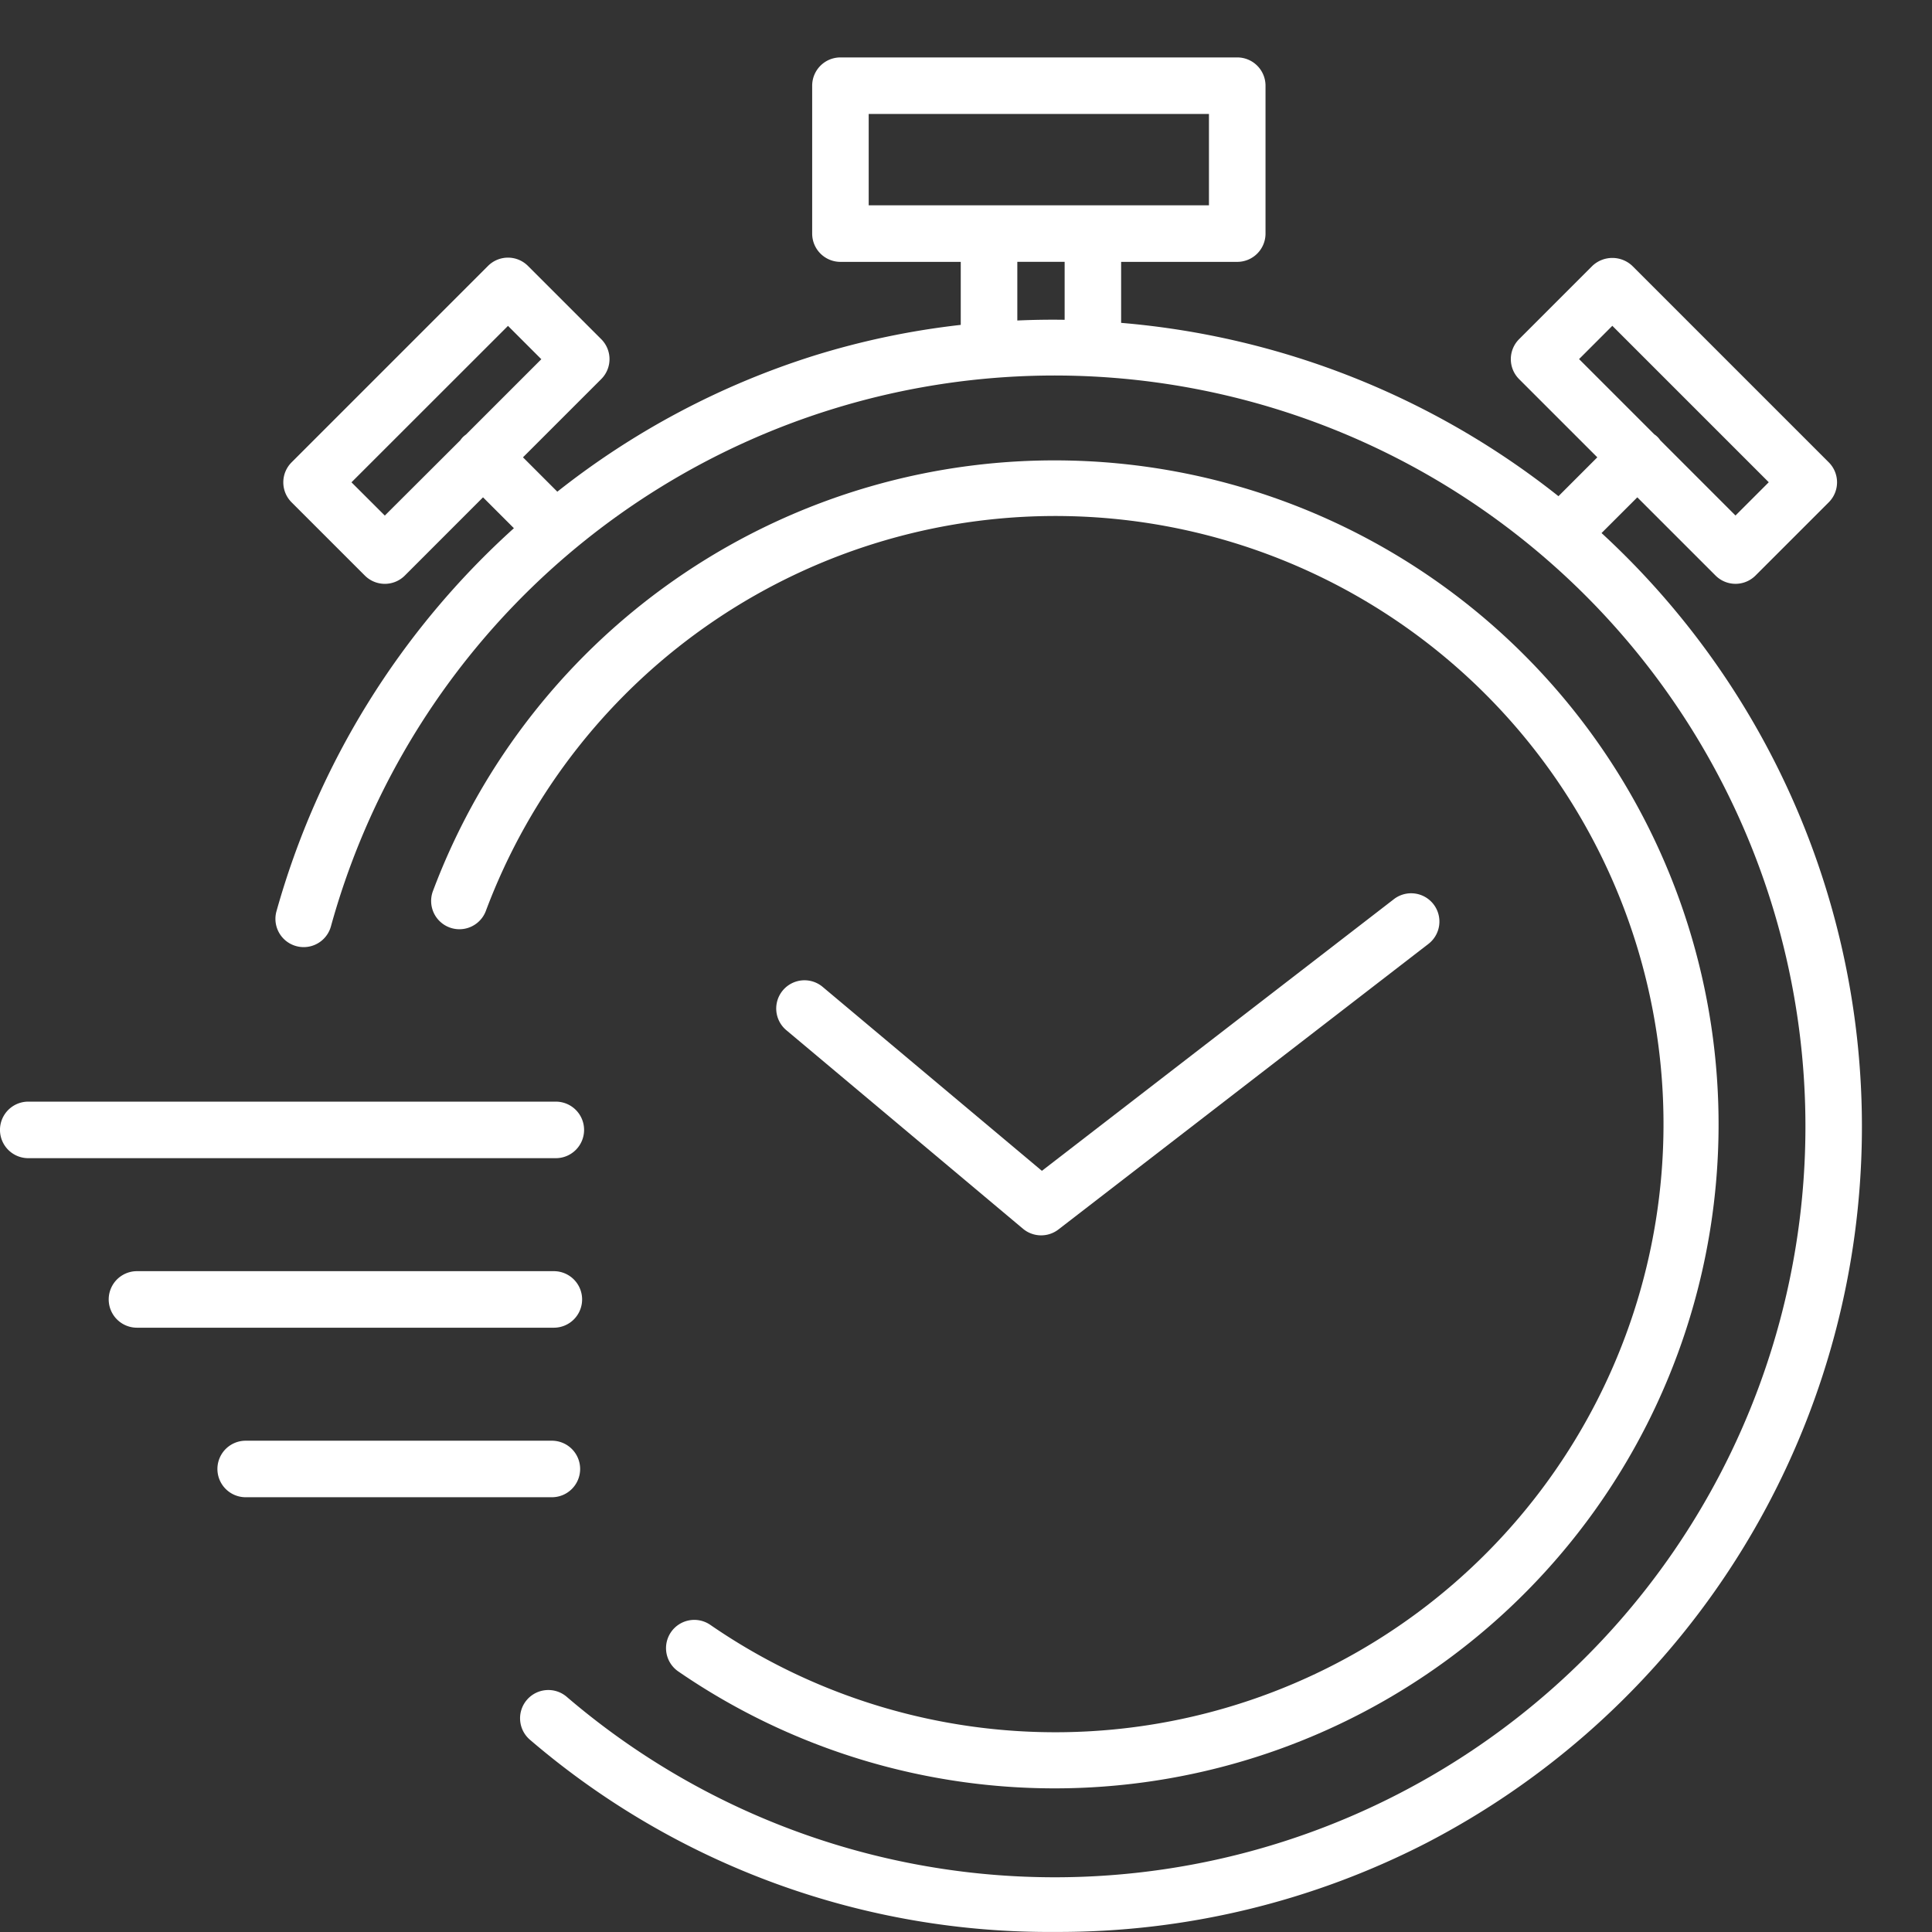
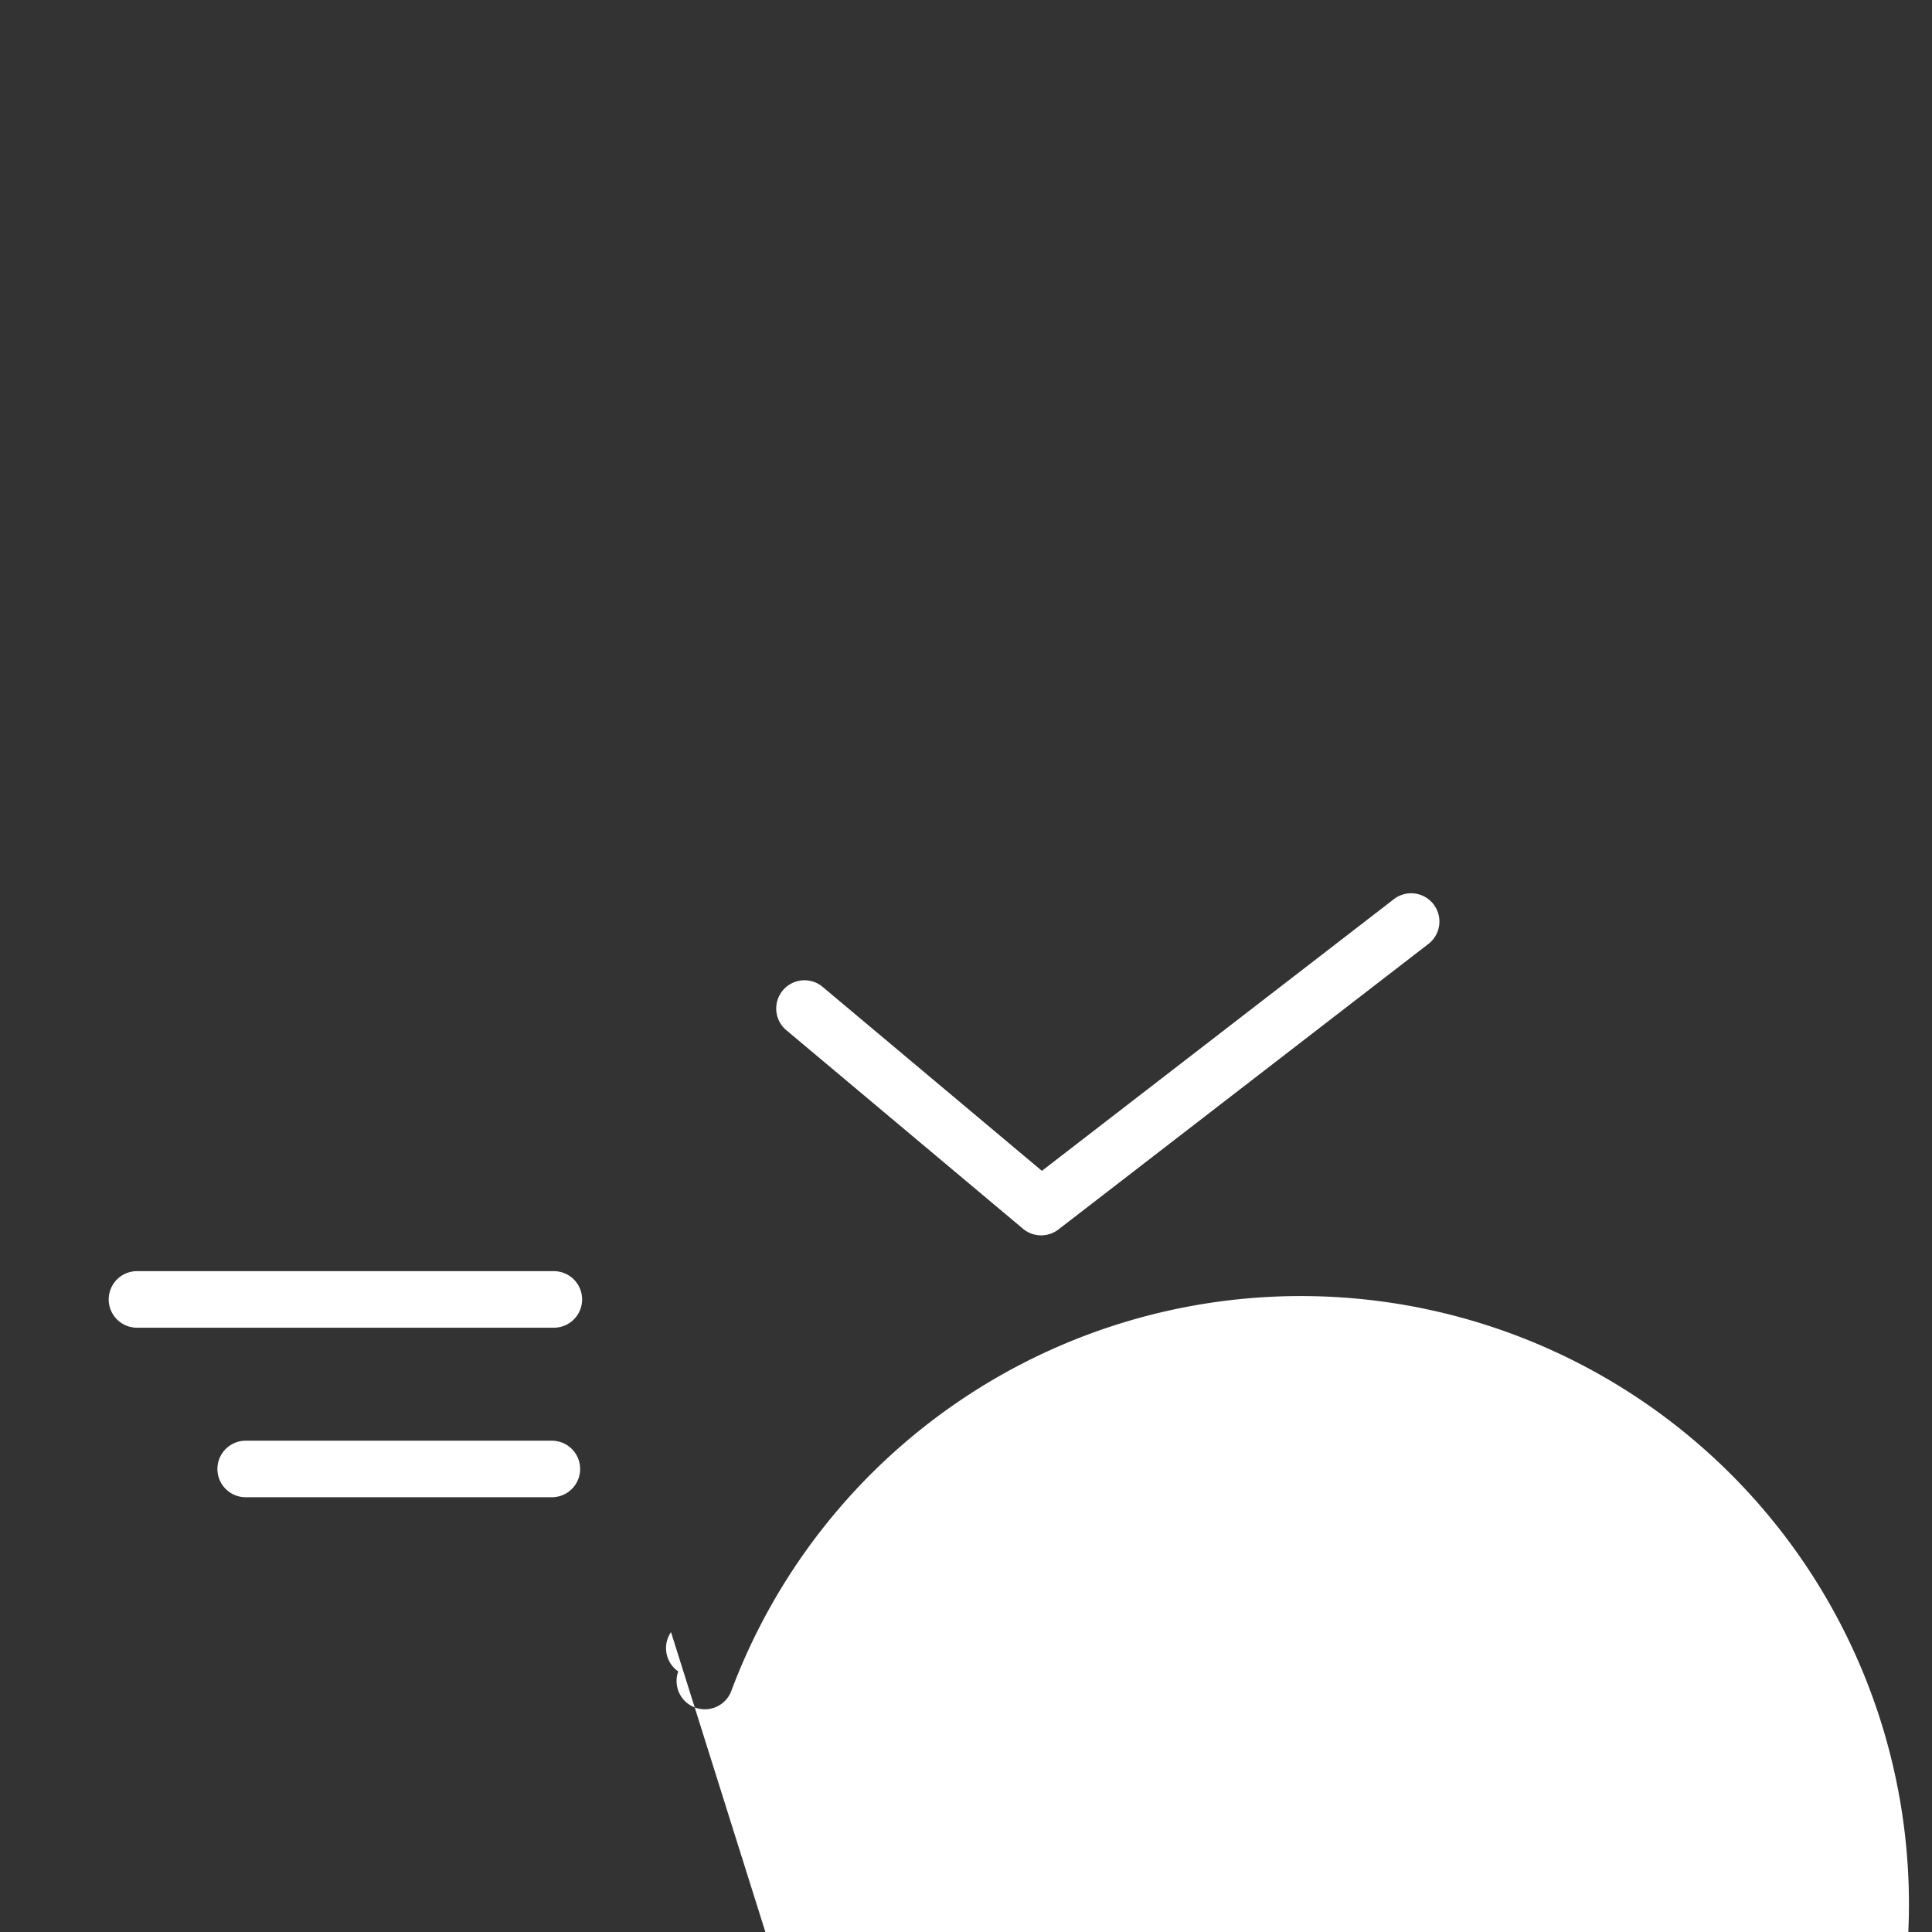
<svg xmlns="http://www.w3.org/2000/svg" id="グループ_18" data-name="グループ 18" width="144.902" height="144.902" viewBox="0 0 144.902 144.902">
  <rect x="0" y="0" width="144.902" height="144.902" fill="#333333" stroke="none" />
  <defs>
    <clipPath id="clip-path">
      <rect id="長方形_28" data-name="長方形 28" width="144.903" height="144.903" fill="none" />
    </clipPath>
  </defs>
  <g id="グループ_17" data-name="グループ 17" clip-path="url(#clip-path)">
    <path id="パス_13" data-name="パス 13" d="M76.725,92.158a2.123,2.123,0,0,0,2.658.054L107.1,70.82a2.12,2.12,0,1,0-2.59-3.356L78.143,87.814,61.7,74.018a2.119,2.119,0,0,0-2.725,3.247Z" fill="#fff" />
-     <path id="パス_14" data-name="パス 14" d="M120.115,39.982,122.8,37.3l5.866,5.865a2.12,2.12,0,0,0,3,0l5.492-5.491a2.12,2.12,0,0,0,0-3l-14.731-14.73a2.179,2.179,0,0,0-3,0l-5.491,5.492a2.118,2.118,0,0,0,0,3L119.8,34.3l-2.914,2.915a60.932,60.932,0,0,0-32.8-13V19.64h8.71a2.119,2.119,0,0,0,2.119-2.119V6.426a2.119,2.119,0,0,0-2.119-2.119H63.034a2.12,2.12,0,0,0-2.12,2.119V17.521a2.12,2.12,0,0,0,2.12,2.119h9.023v4.727a59.327,59.327,0,0,0-11.009,2.309A60.087,60.087,0,0,0,41.8,36.877L39.224,34.3l5.866-5.865a2.116,2.116,0,0,0,0-3L39.6,19.946a2.118,2.118,0,0,0-3,0L21.87,34.676a2.12,2.12,0,0,0,0,3l5.493,5.491a2.121,2.121,0,0,0,3,0L36.227,37.3l2.316,2.316A60.737,60.737,0,0,0,20.734,68.352a2.119,2.119,0,0,0,4.086,1.127,56.3,56.3,0,0,1,90.556-28.061,56.308,56.308,0,0,1-10.35,93.052,56.252,56.252,0,0,1-62.506-7.194,2.12,2.12,0,1,0-2.757,3.221,59.828,59.828,0,0,0,39.446,14.4,60.313,60.313,0,0,0,27.771-6.671,60.514,60.514,0,0,0,13.135-98.249m.811-15.541,11.733,11.733-2.495,2.495-5.646-5.647a1.55,1.55,0,0,0-.44-.439l-5.646-5.646ZM28.861,38.669l-2.5-2.495L38.1,24.441l2.5,2.5-5.649,5.648a2.015,2.015,0,0,0-.24.2,2.1,2.1,0,0,0-.195.239ZM65.153,8.546h25.52V15.4H65.153ZM76.3,24.039v-4.4h3.549v4.346c-1.183-.019-2.366,0-3.549.053" fill="#fff" />
-     <path id="パス_15" data-name="パス 15" d="M50.327,122.41a2.12,2.12,0,0,0,.543,2.948A49.8,49.8,0,1,0,32.462,66.853a2.12,2.12,0,0,0,3.97,1.488,45.61,45.61,0,1,1,16.844,53.527,2.12,2.12,0,0,0-2.949.542" fill="#fff" />
-     <path id="パス_16" data-name="パス 16" d="M43.807,84.744a2.12,2.12,0,0,0-2.12-2.12H2.119a2.12,2.12,0,0,0,0,4.24H41.687a2.12,2.12,0,0,0,2.12-2.12" fill="#fff" />
+     <path id="パス_15" data-name="パス 15" d="M50.327,122.41a2.12,2.12,0,0,0,.543,2.948a2.12,2.12,0,0,0,3.97,1.488,45.61,45.61,0,1,1,16.844,53.527,2.12,2.12,0,0,0-2.949.542" fill="#fff" />
    <path id="パス_17" data-name="パス 17" d="M43.659,97.459a2.12,2.12,0,0,0-2.12-2.12H10.273a2.12,2.12,0,0,0,0,4.24H41.539a2.12,2.12,0,0,0,2.12-2.12" fill="#fff" />
    <path id="パス_18" data-name="パス 18" d="M43.511,110.174a2.12,2.12,0,0,0-2.12-2.119H18.426a2.119,2.119,0,0,0,0,4.239H41.391a2.119,2.119,0,0,0,2.12-2.12" fill="#fff" />
  </g>
</svg>